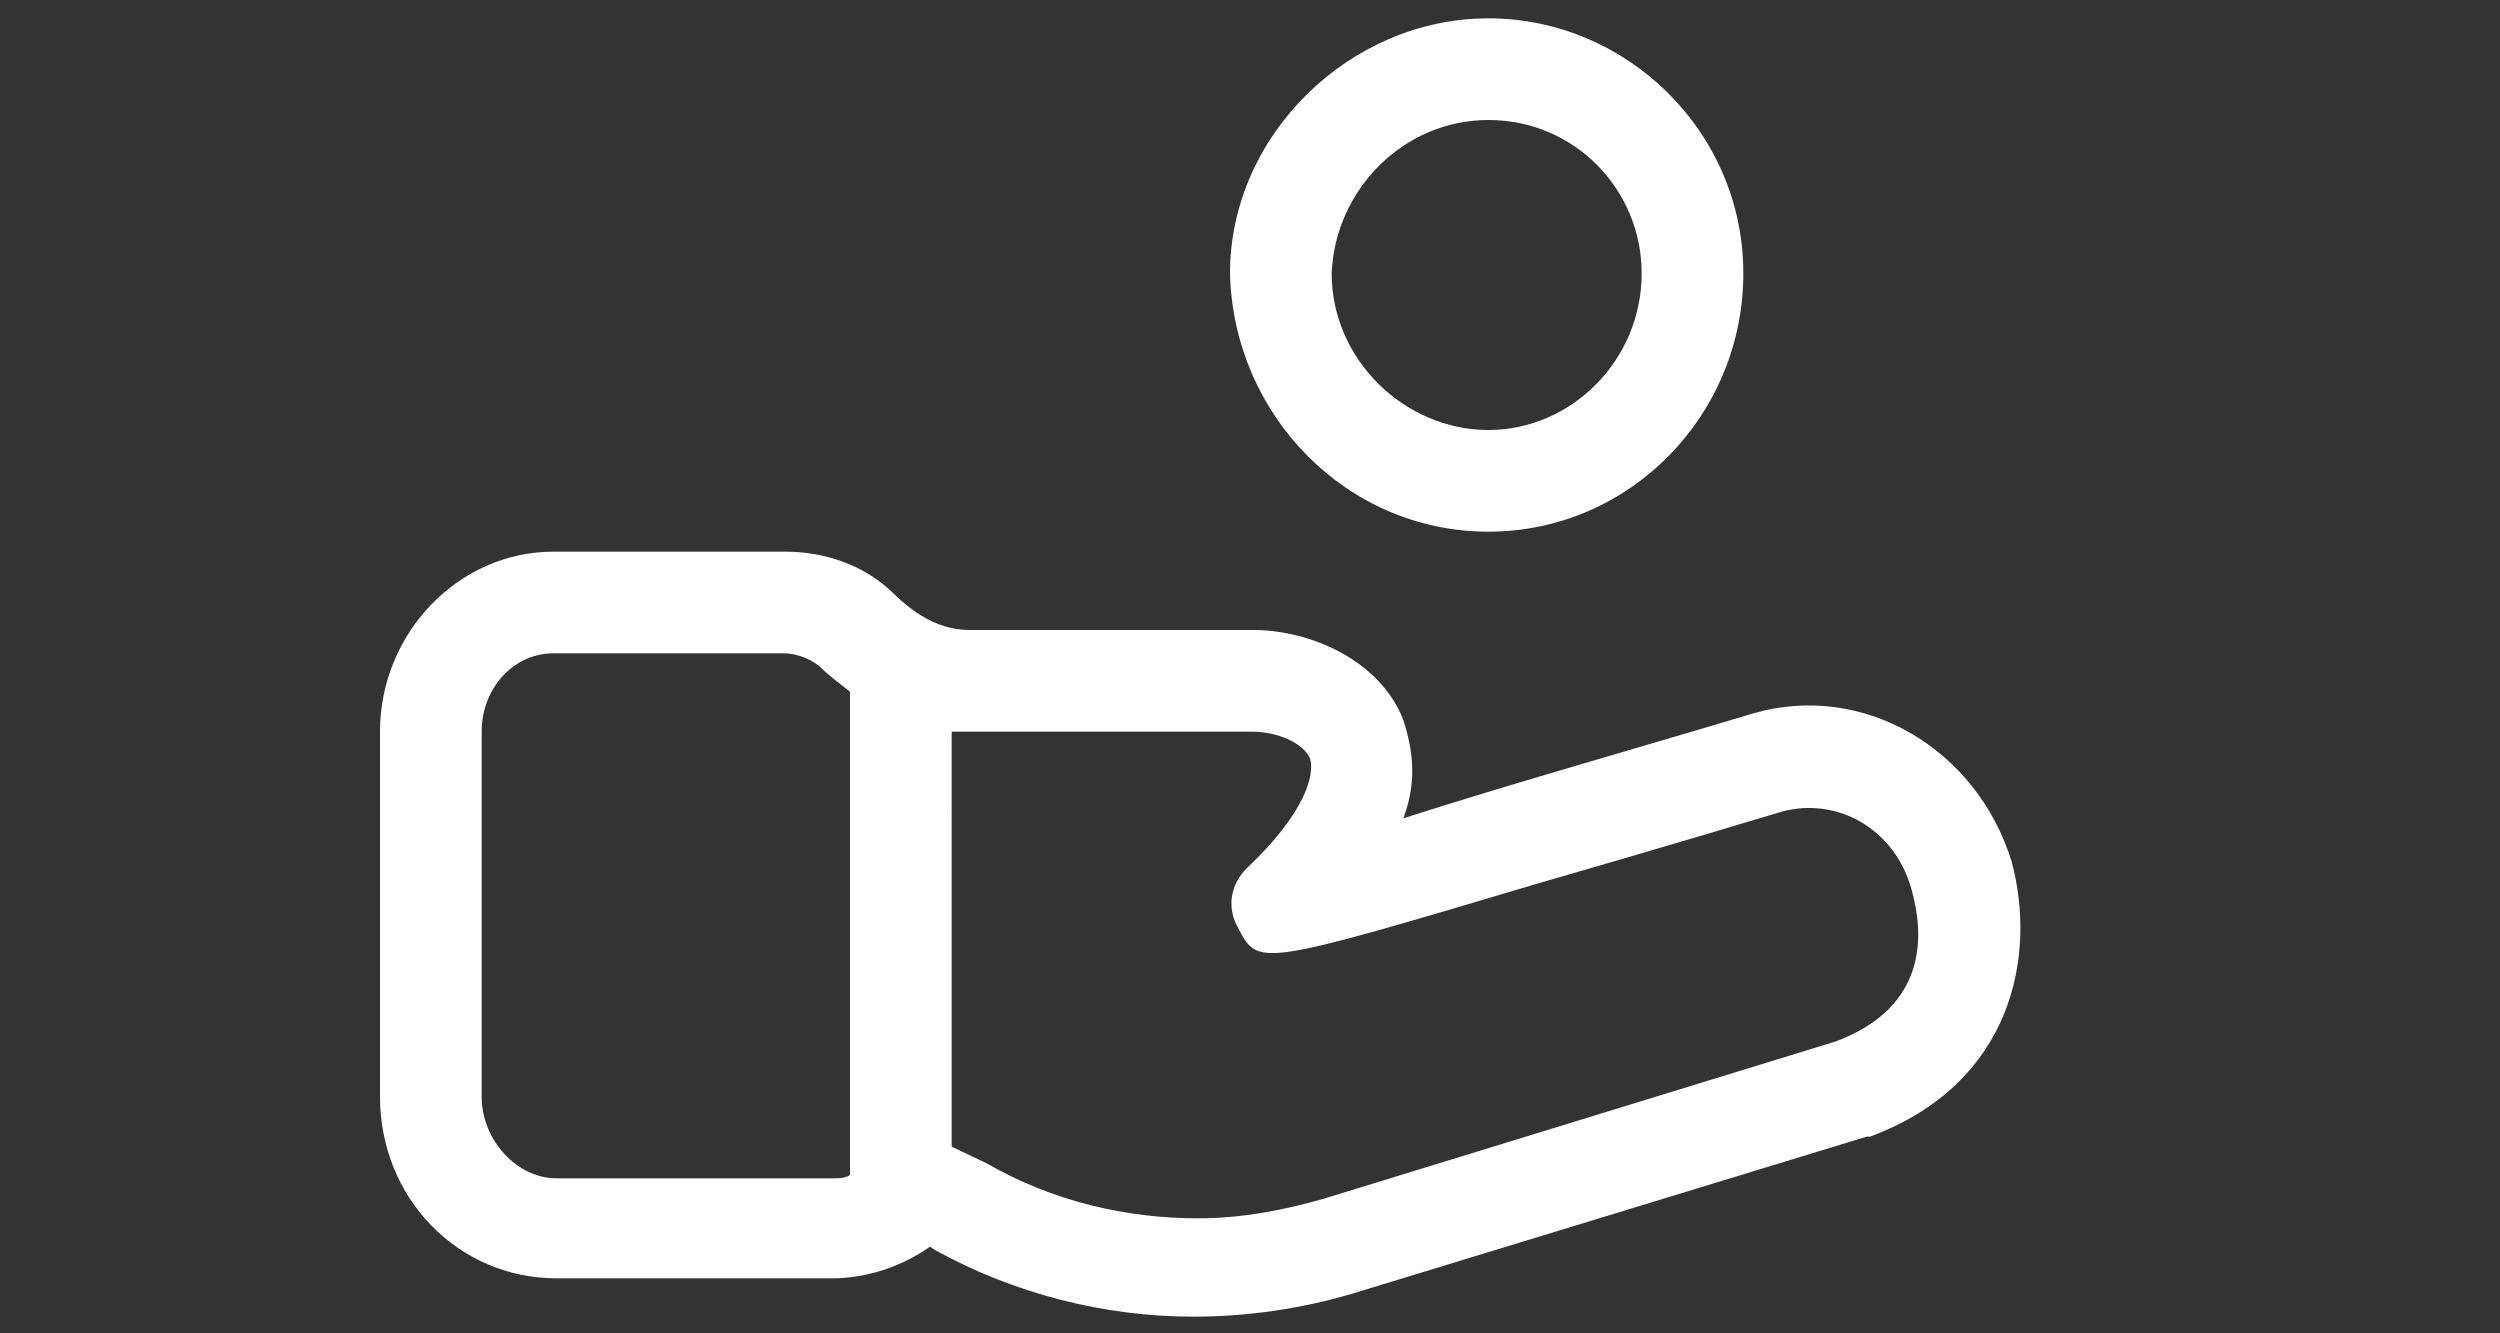
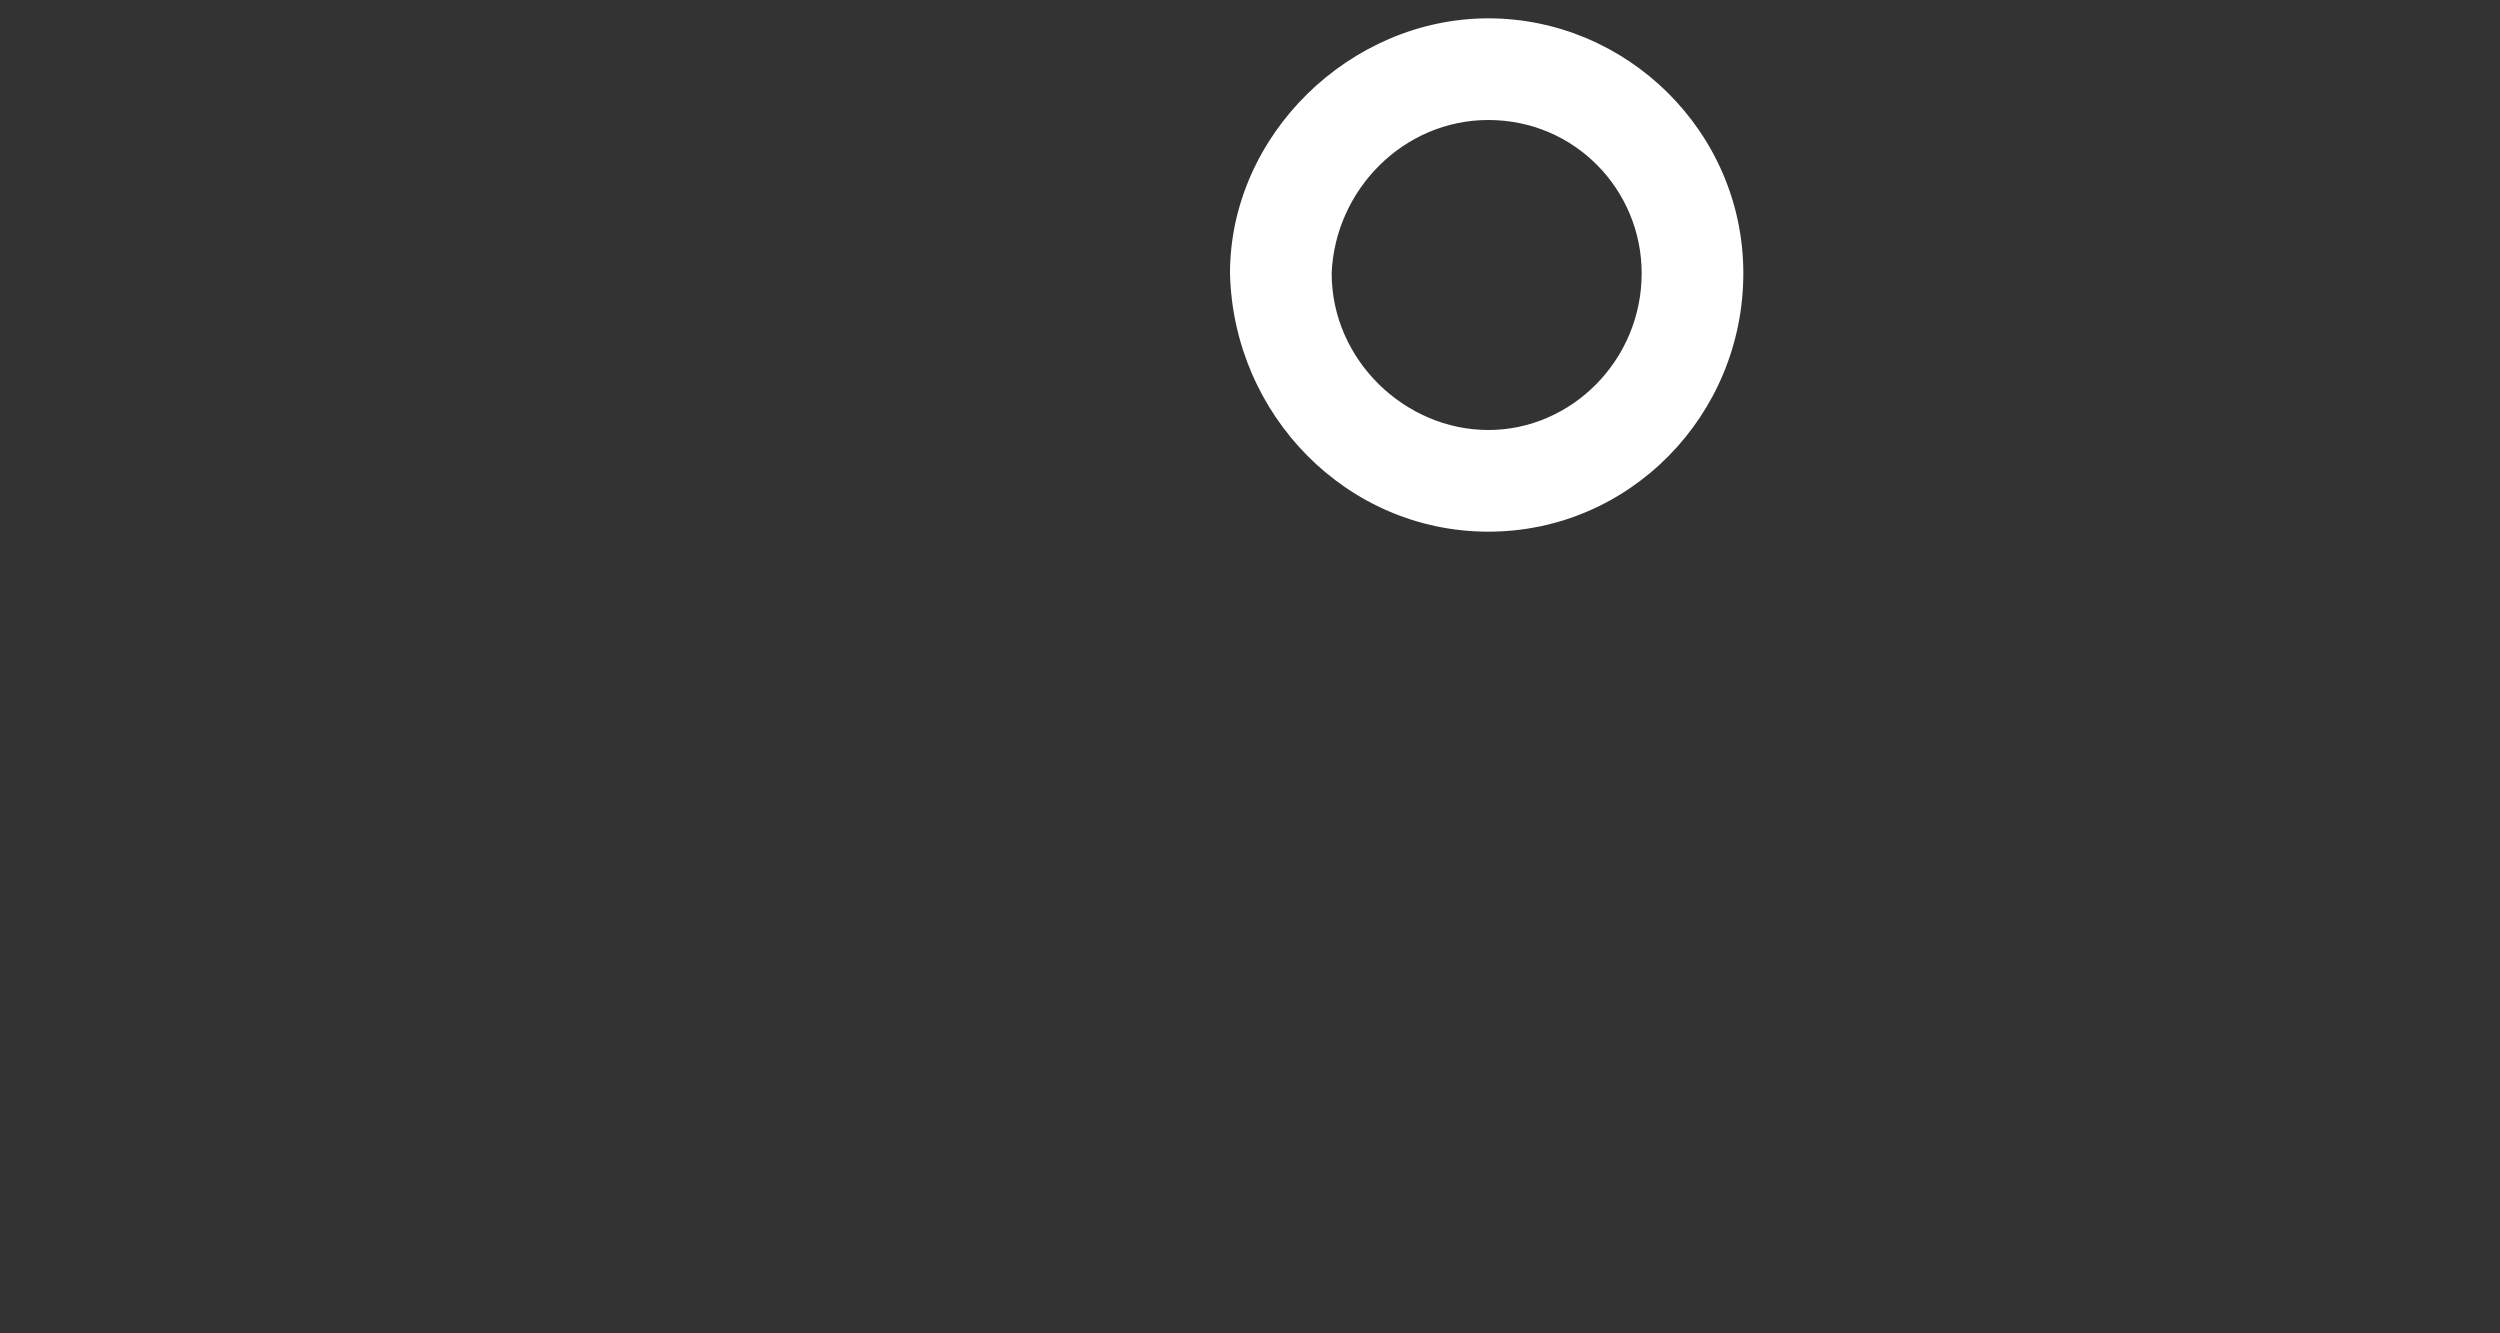
<svg xmlns="http://www.w3.org/2000/svg" version="1.1" id="Ebene_1" x="0px" y="0px" viewBox="0 0 150 80" style="enable-background:new 0 0 150 80;" xml:space="preserve">
  <rect x="0" y="0" width="150" height="80" fill="#333333" stroke="none" />
  <style type="text/css">
	.st0{fill:#FFFFFF;}
</style>
-   <path class="st0" d="M120.7,51.7L120.7,51.7c-2.1-6.8-8.9-10.8-15.5-8.9c-6.3,1.9-14.8,4.3-21,6.3c0.9-2.4,0.5-4.3,0-5.9  c-1.4-3.6-5.6-5.4-9-5.4h-17c-1.6,0-3.1-0.7-4.7-2.3c-1.7-1.6-4-2.4-6.4-2.4H33.2c-5.7,0-10.4,4.9-10.4,10.8v21.9  c0,6.1,4.7,10.9,10.6,10.9h16.5c2.1,0,4.2-0.7,5.9-1.9l0.3,0.2c4.7,2.6,10.1,4,15.5,4c3.3,0,6.6-0.5,9.6-1.4l30.8-9.4h0.2  C120.8,65,122.2,57.3,120.7,51.7z M33.4,70.7c-2.4,0-4.5-2.3-4.5-4.9V43.9c0-2.6,1.9-4.7,4.3-4.7H47c1,0,1.9,0.5,2.3,0.9  c0.5,0.5,1.2,1,1.7,1.4v29c-0.3,0.2-0.7,0.2-1,0.2C49.9,70.7,33.4,70.7,33.4,70.7z M110.1,62.5l-30.6,9.4c-2.4,0.7-5,1.2-7.6,1.2  c-4.3,0-8.7-1-12.7-3.3l-2.1-1V43.9c0.3,0,0.7,0,1,0h17c1.6,0,3.1,0.7,3.5,1.6c0.3,1-0.3,3.3-3.8,6.6l0,0c-1,1-1.2,2.4-0.5,3.6l0,0  C75.5,58,75.5,58,92.3,53c7.3-2.1,14.6-4.3,14.6-4.3c3.3-0.9,6.8,1,7.8,4.7C115.4,55.9,115.8,60.4,110.1,62.5z" />
  <path class="st0" d="M89.3,31.9c8.5,0,15.3-7,15.3-15.5s-7-15.3-15.3-15.3s-15.5,7-15.5,15.3C74,24.9,80.8,31.9,89.3,31.9z   M89.3,7.2c5.2,0,9.2,4.2,9.2,9.2c0,5.2-4.2,9.4-9.2,9.4s-9.4-4.2-9.4-9.4C80.1,11.4,84.2,7.2,89.3,7.2z" />
</svg>